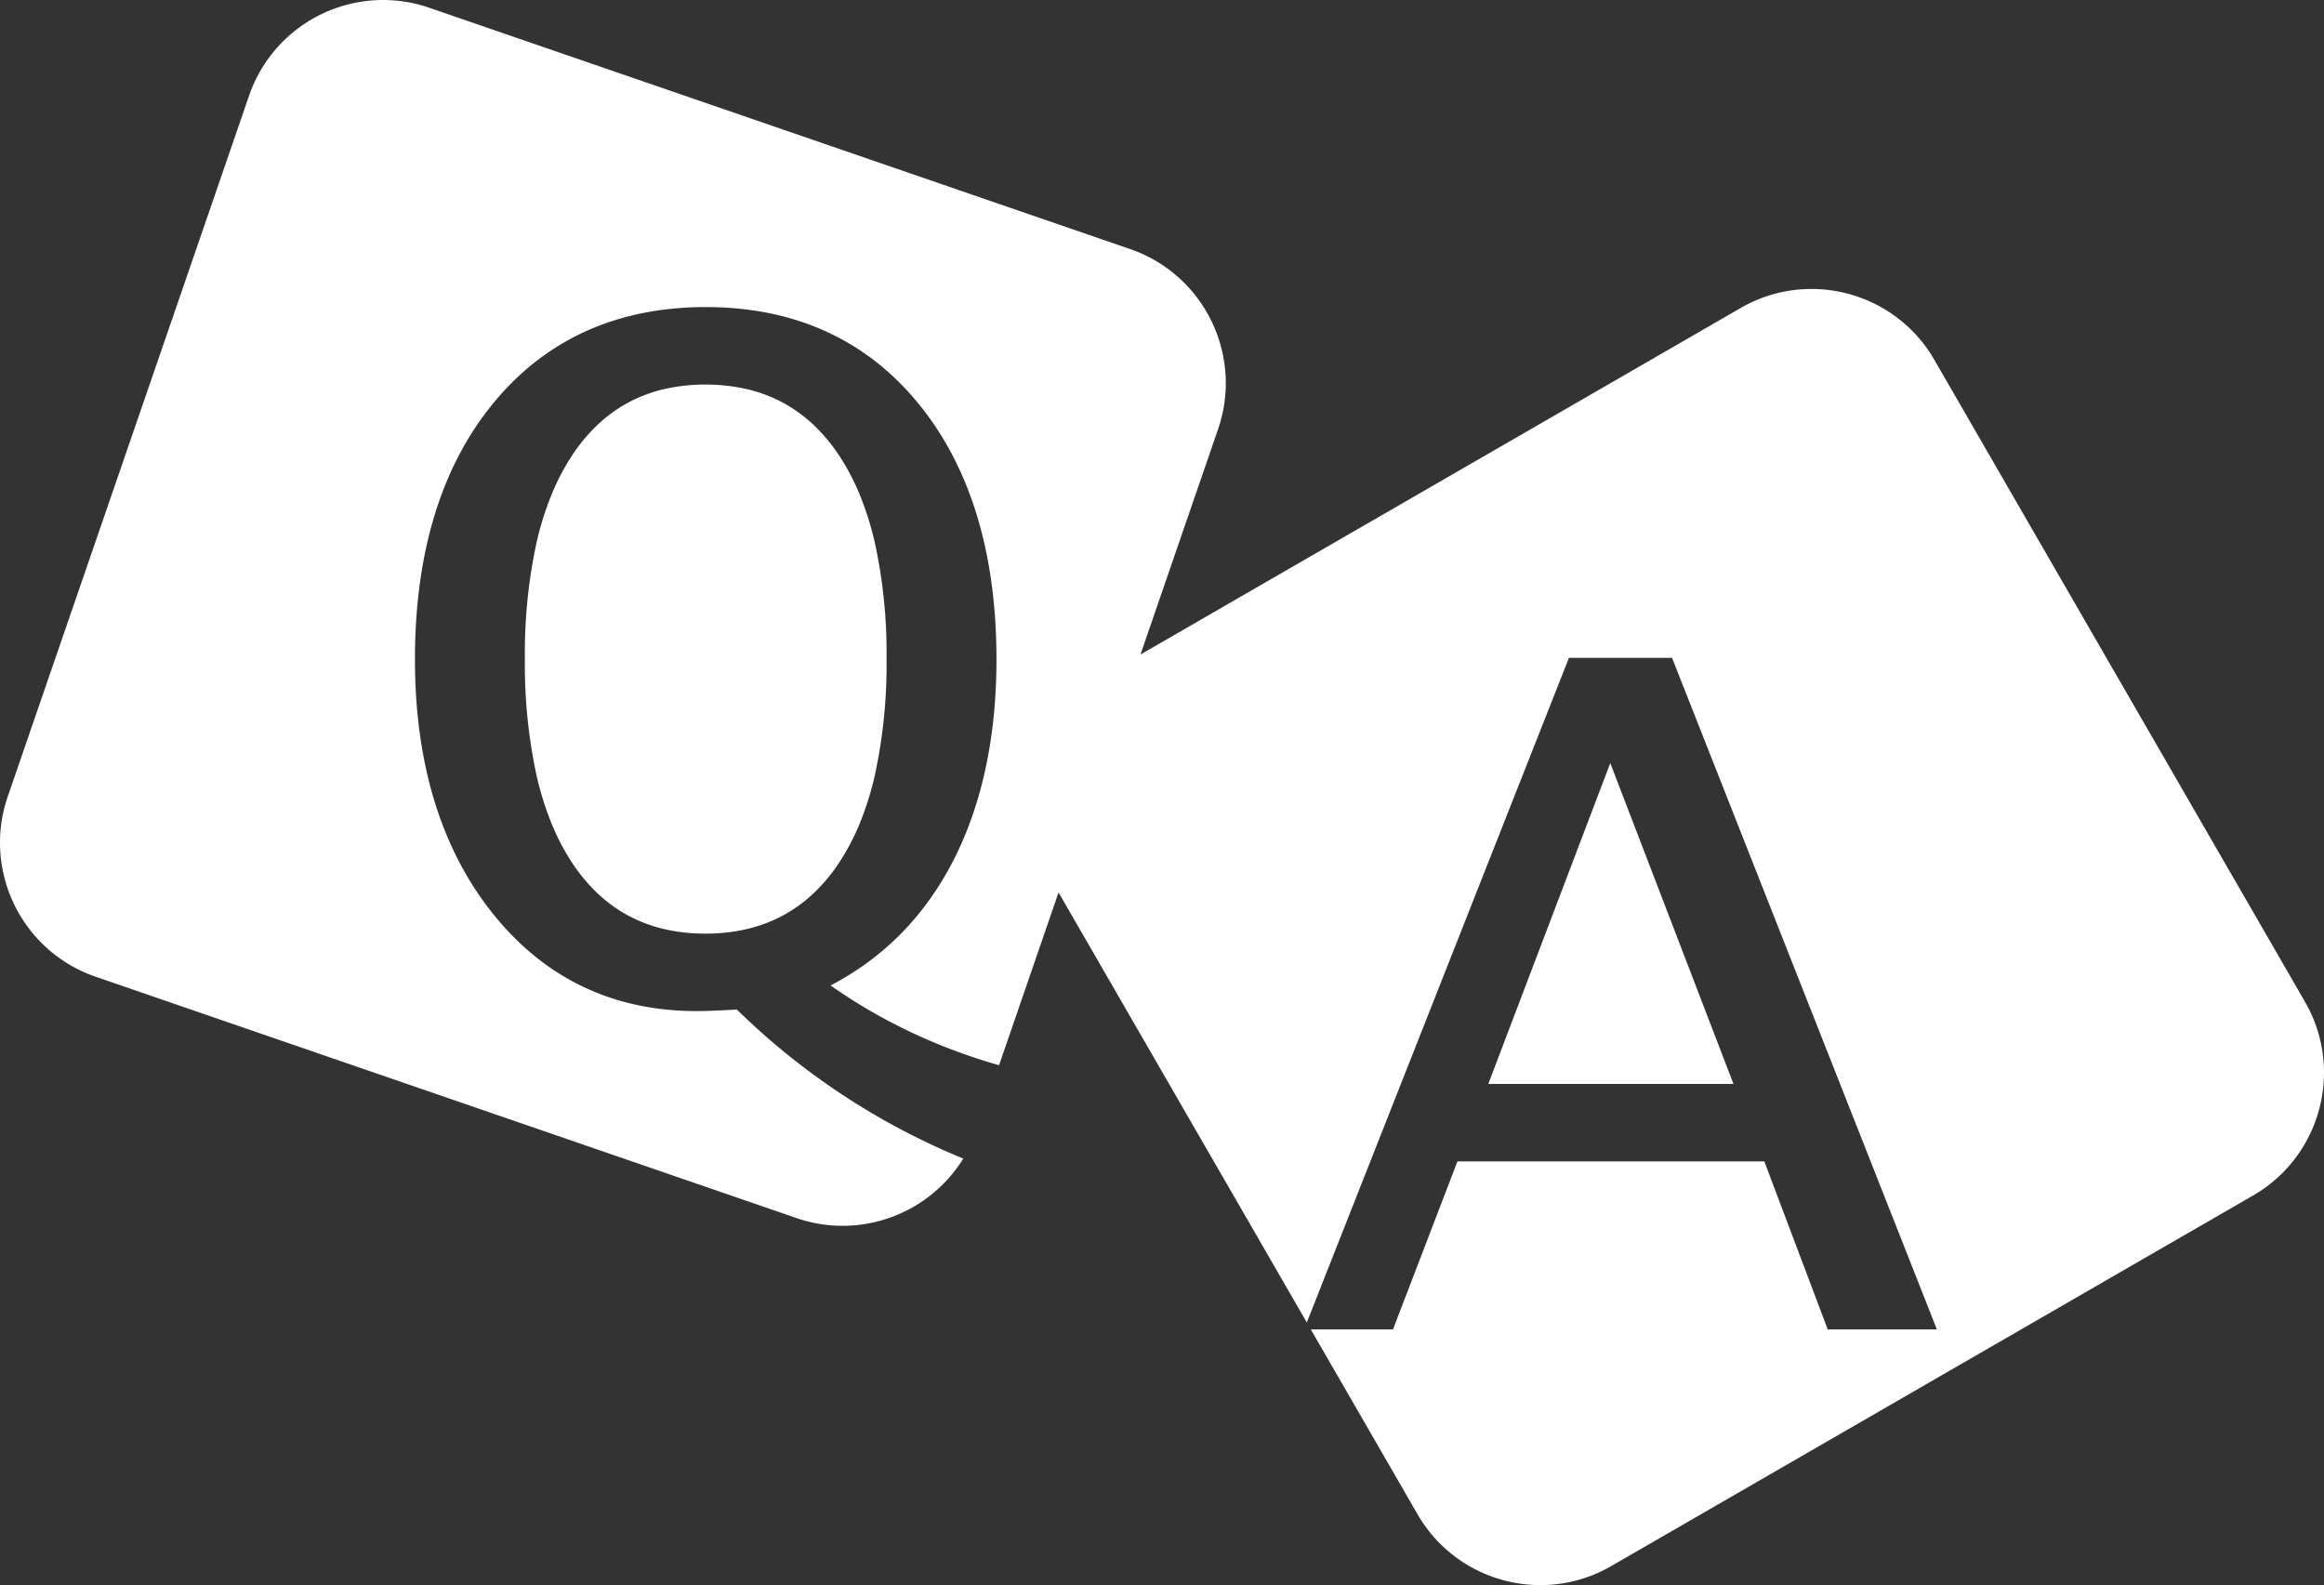
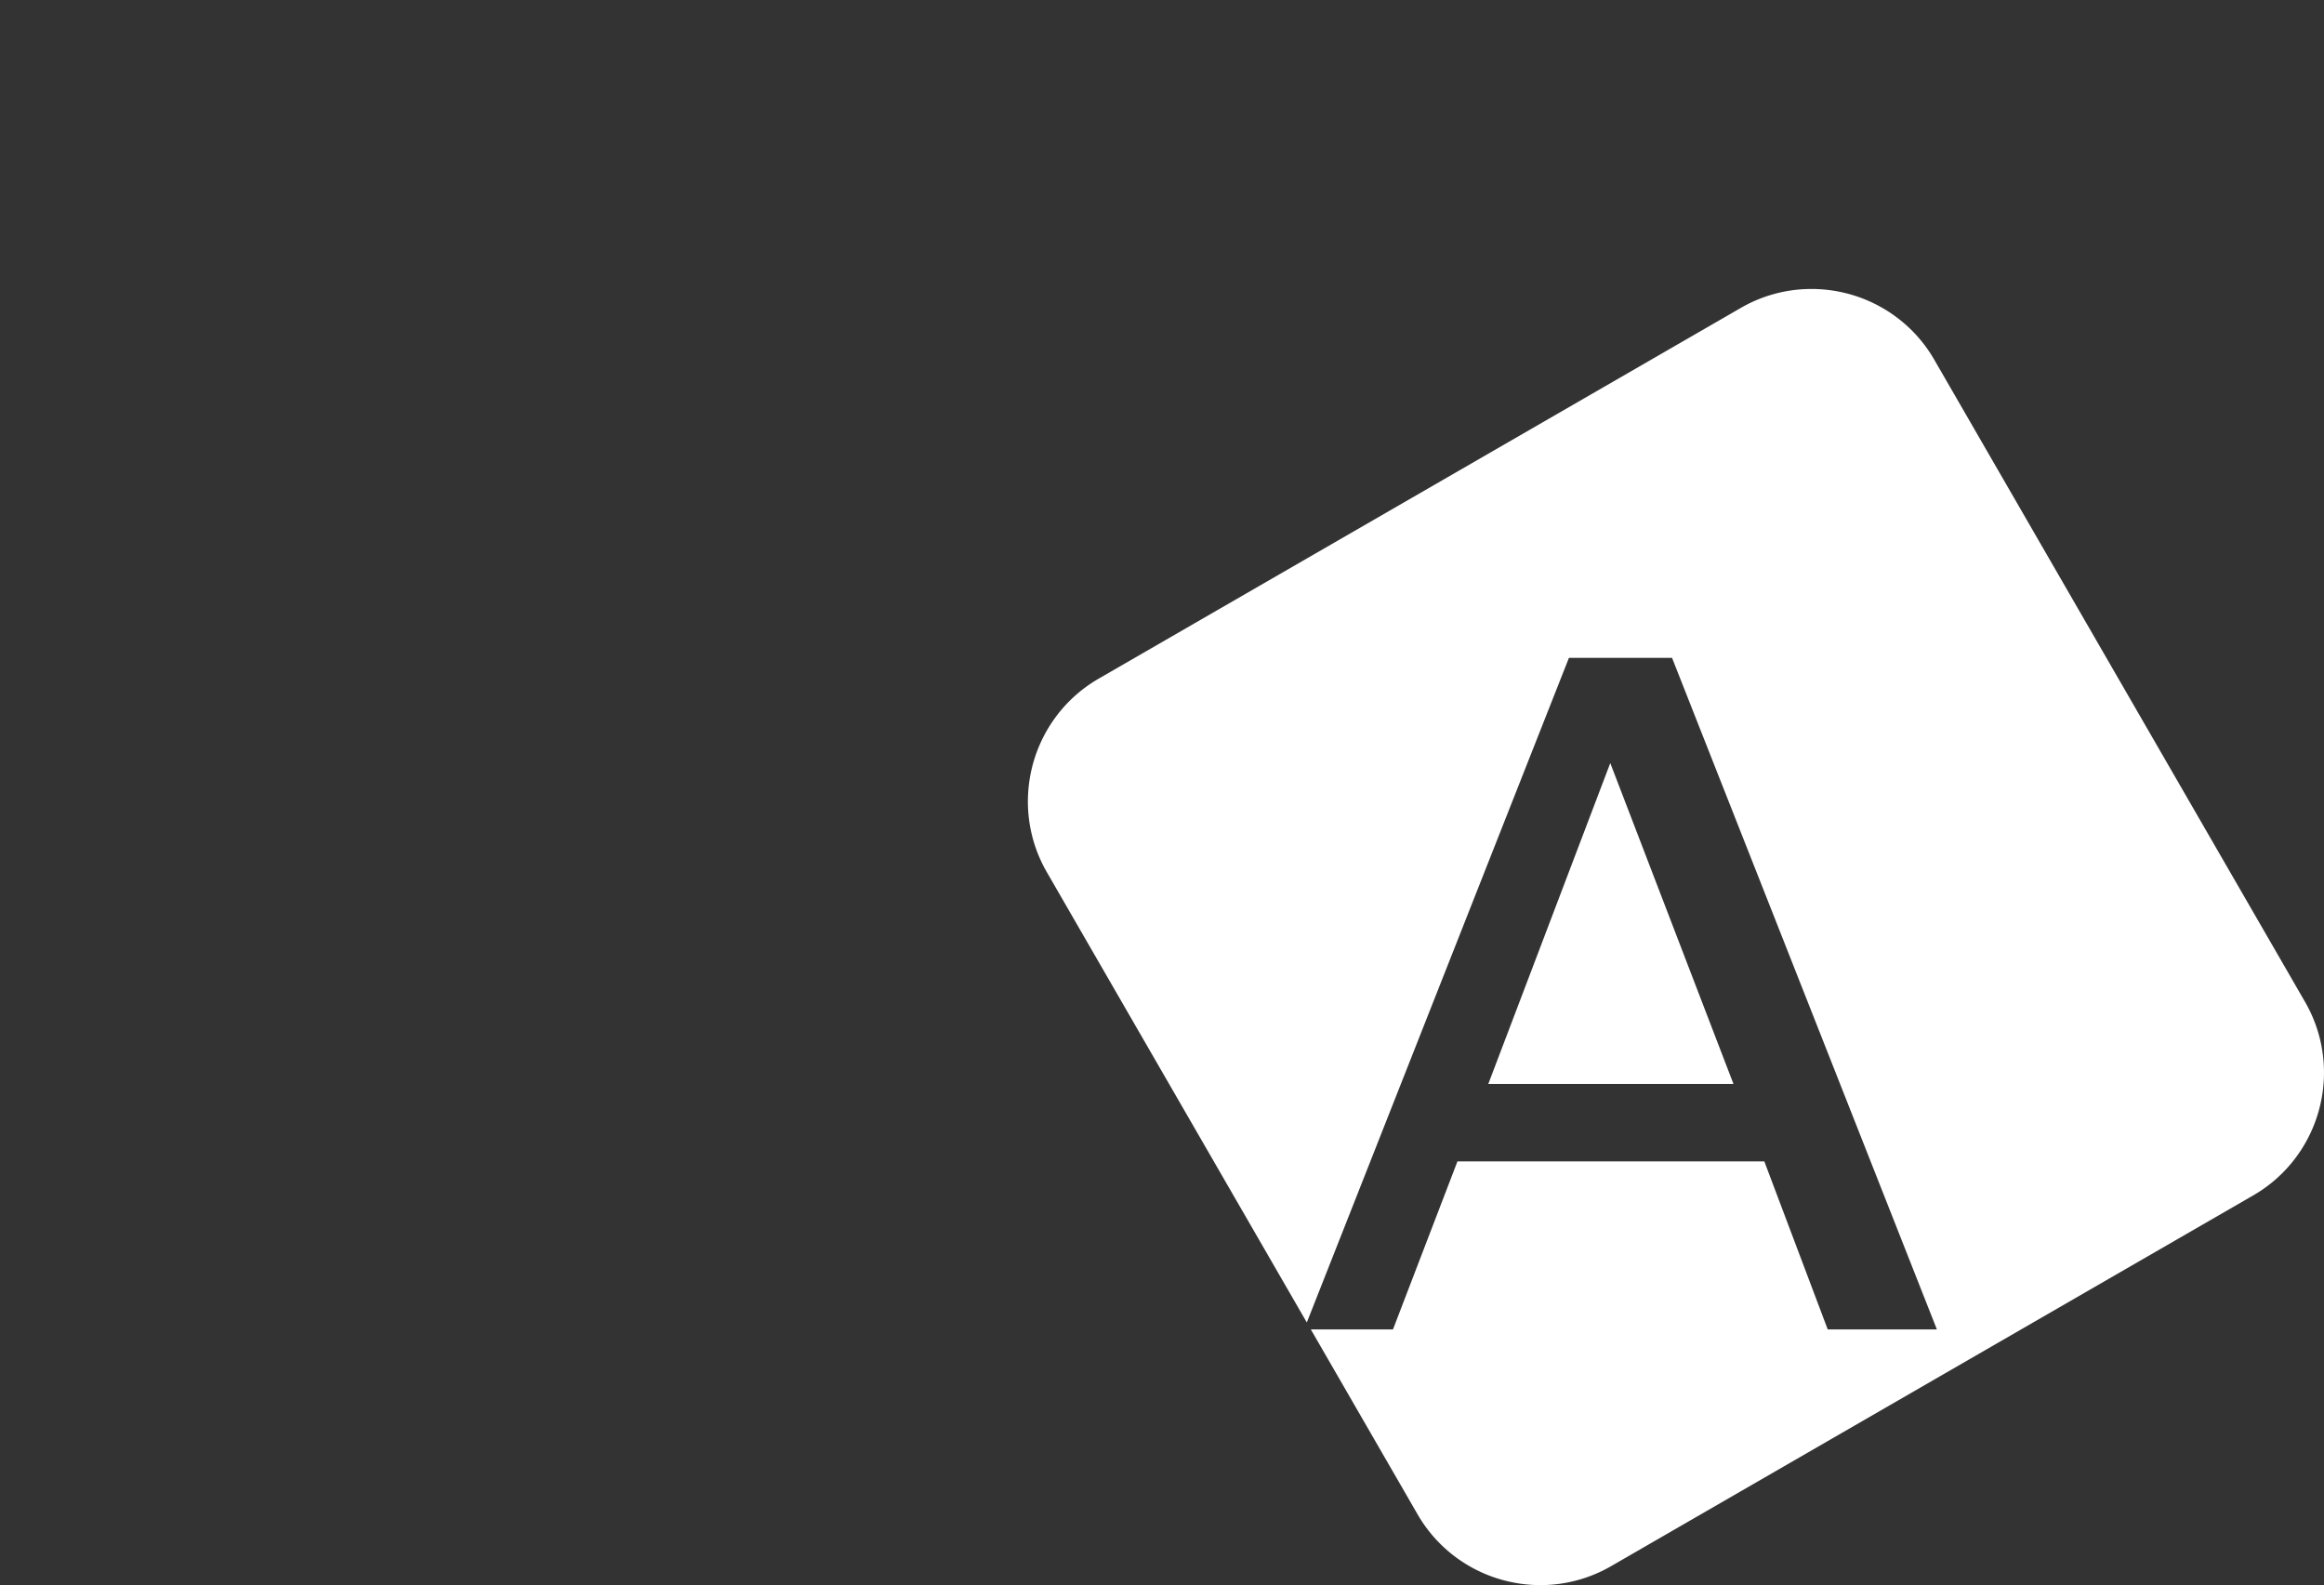
<svg xmlns="http://www.w3.org/2000/svg" width="734.943" height="501.264" viewBox="0 0 734.943 501.264">
  <rect x="0" y="0" width="734.943" height="501.264" fill="#333333" stroke="none" />
  <g id="Groupe_214" data-name="Groupe 214" transform="translate(-1159 -123.678)">
-     <path id="Soustraction_23" data-name="Soustraction 23" d="M266.46,387.644a44.7,44.7,0,0,1-14.582-2.456L30.257,308.877a44.62,44.62,0,0,1-21.212-15.4A44.975,44.975,0,0,1,.106,269.528a44.554,44.554,0,0,1,2.351-17.651l76.31-221.62a44.633,44.633,0,0,1,15.4-21.213A44.97,44.97,0,0,1,118.115.105c1.019-.07,2.052-.105,3.07-.105a44.7,44.7,0,0,1,14.581,2.456l221.621,76.31a44.64,44.64,0,0,1,21.213,15.4,44.97,44.97,0,0,1,8.939,23.945,44.554,44.554,0,0,1-2.351,17.651l-69.245,201.1A182.535,182.535,0,0,1,288,326.385a173.226,173.226,0,0,1-25.345-14.754c16.914-8.787,30.029-22.18,38.982-39.81s13.49-38.93,13.49-63.314c0-33.831-8.389-61.147-24.934-81.191S251.1,97.107,223.176,97.107s-50.471,10.164-67.017,30.209-24.934,47.361-24.934,81.191c0,32.951,8.3,60.017,24.664,80.447s38.029,30.788,64.391,30.788c2.965,0,7.253-.167,12.745-.5a222.954,222.954,0,0,0,71.6,47.139A44.683,44.683,0,0,1,293.474,378.6a44.971,44.971,0,0,1-23.945,8.939C268.509,387.608,267.476,387.644,266.46,387.644Zm-43.367-92.4a57.353,57.353,0,0,1-12.947-1.412,46.388,46.388,0,0,1-11.364-4.237A45.662,45.662,0,0,1,189,282.534a55.012,55.012,0,0,1-8.2-9.885,72.649,72.649,0,0,1-6.482-12.492,98.559,98.559,0,0,1-4.63-14.882,166.235,166.235,0,0,1-3.7-36.933,165.249,165.249,0,0,1,3.7-36.809,98.392,98.392,0,0,1,4.63-14.851A72.8,72.8,0,0,1,180.8,144.2a55.013,55.013,0,0,1,8.2-9.885,45.661,45.661,0,0,1,9.781-7.061,46.387,46.387,0,0,1,11.364-4.237,60.08,60.08,0,0,1,25.9,0,46.553,46.553,0,0,1,11.38,4.237,45.894,45.894,0,0,1,9.807,7.061,55.308,55.308,0,0,1,8.235,9.885,72.646,72.646,0,0,1,6.518,12.482,97.994,97.994,0,0,1,4.656,14.851,164.373,164.373,0,0,1,3.724,36.809,165.355,165.355,0,0,1-3.724,36.933,98.15,98.15,0,0,1-4.656,14.882,72.491,72.491,0,0,1-6.518,12.492,55.306,55.306,0,0,1-8.235,9.885,45.9,45.9,0,0,1-9.807,7.061,46.553,46.553,0,0,1-11.38,4.237A57.421,57.421,0,0,1,223.093,295.244Z" transform="translate(1158.999 123.678)" fill="#fff" />
    <path id="Soustraction_22" data-name="Soustraction 22" d="M162.08,409.884c-1.05,0-2.111-.037-3.156-.111a44.989,44.989,0,0,1-23.936-8.963,44.577,44.577,0,0,1-11.779-13.355L89.479,329.03h25.977L135.842,275.9h97.053l20.049,53.134h34.52L203.708,116.659H171.1L88.209,326.831,6.015,184.467a44.627,44.627,0,0,1-5.9-25.542,44.968,44.968,0,0,1,8.963-23.936A44.547,44.547,0,0,1,22.429,123.21L225.417,6.015A44.613,44.613,0,0,1,247.8,0c1.05,0,2.111.037,3.155.111a44.989,44.989,0,0,1,23.936,8.963,44.554,44.554,0,0,1,11.779,13.355l117.2,202.988a44.62,44.62,0,0,1,5.9,25.542,44.967,44.967,0,0,1-8.963,23.936,44.556,44.556,0,0,1-13.354,11.779l-202.988,117.2a44.613,44.613,0,0,1-22.387,6.015ZM223.136,251.4H145.6L184.175,149.93Z" transform="translate(1484.059 215.058)" fill="#fff" />
  </g>
</svg>